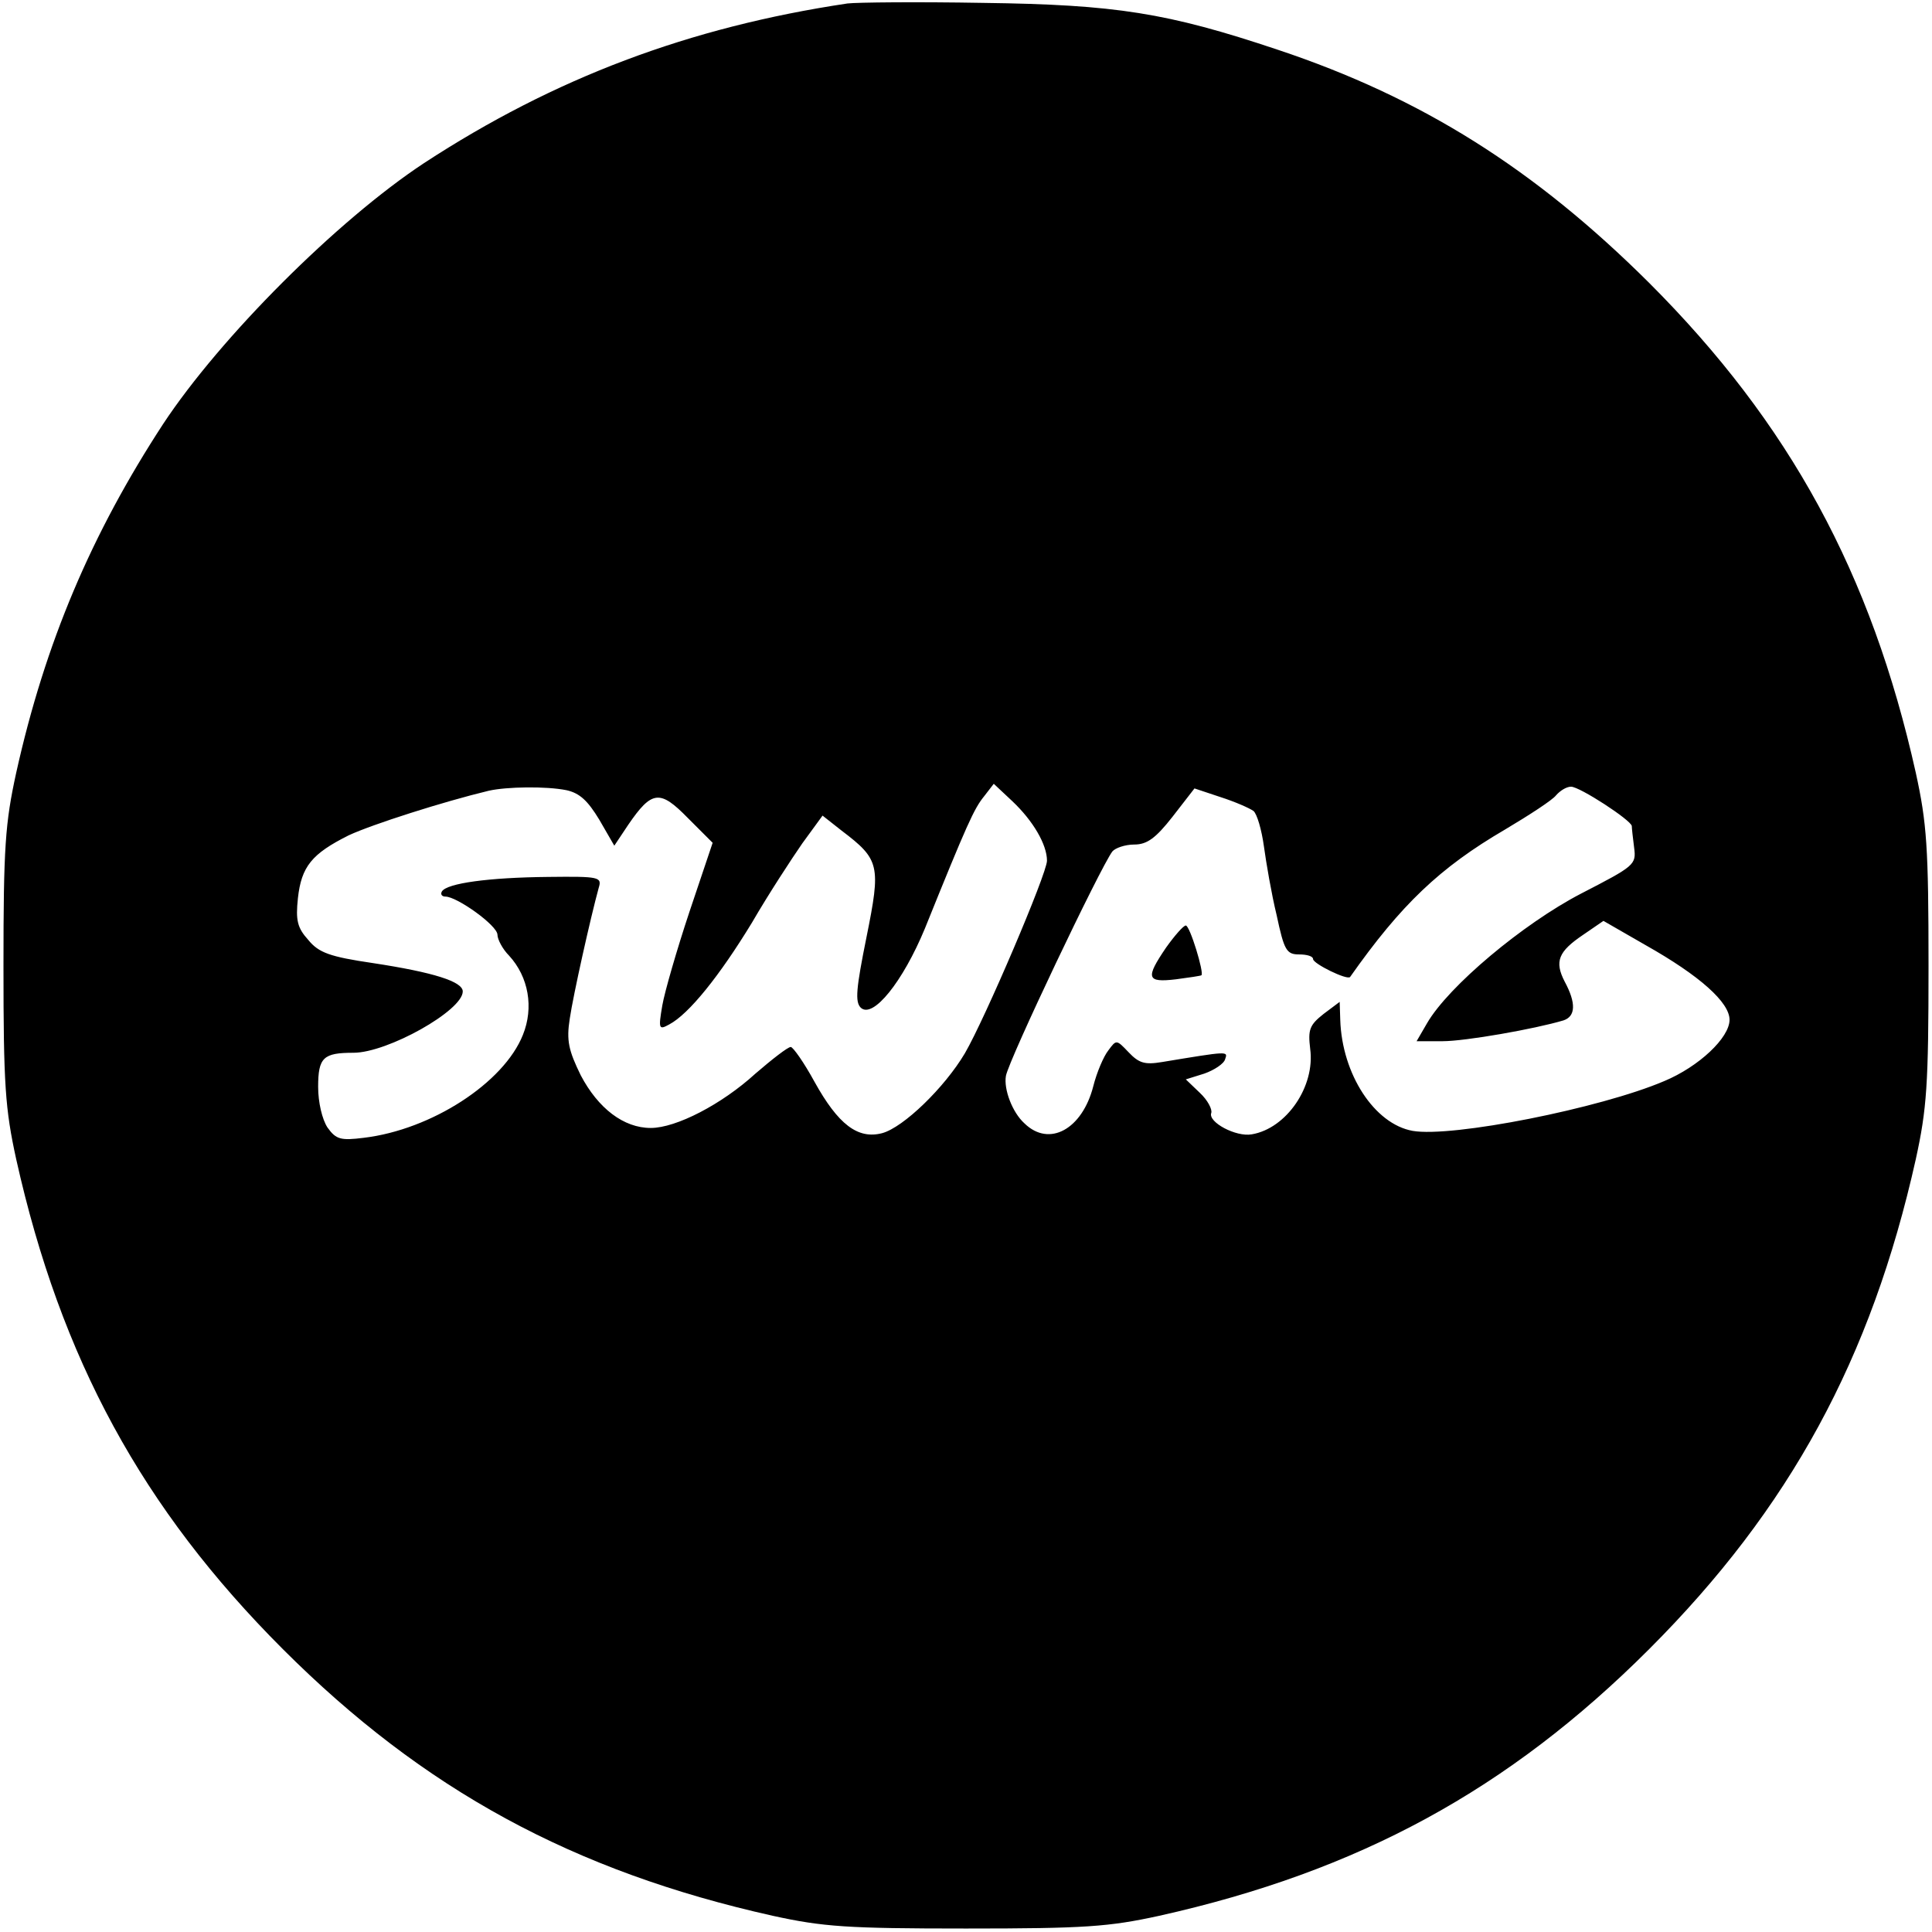
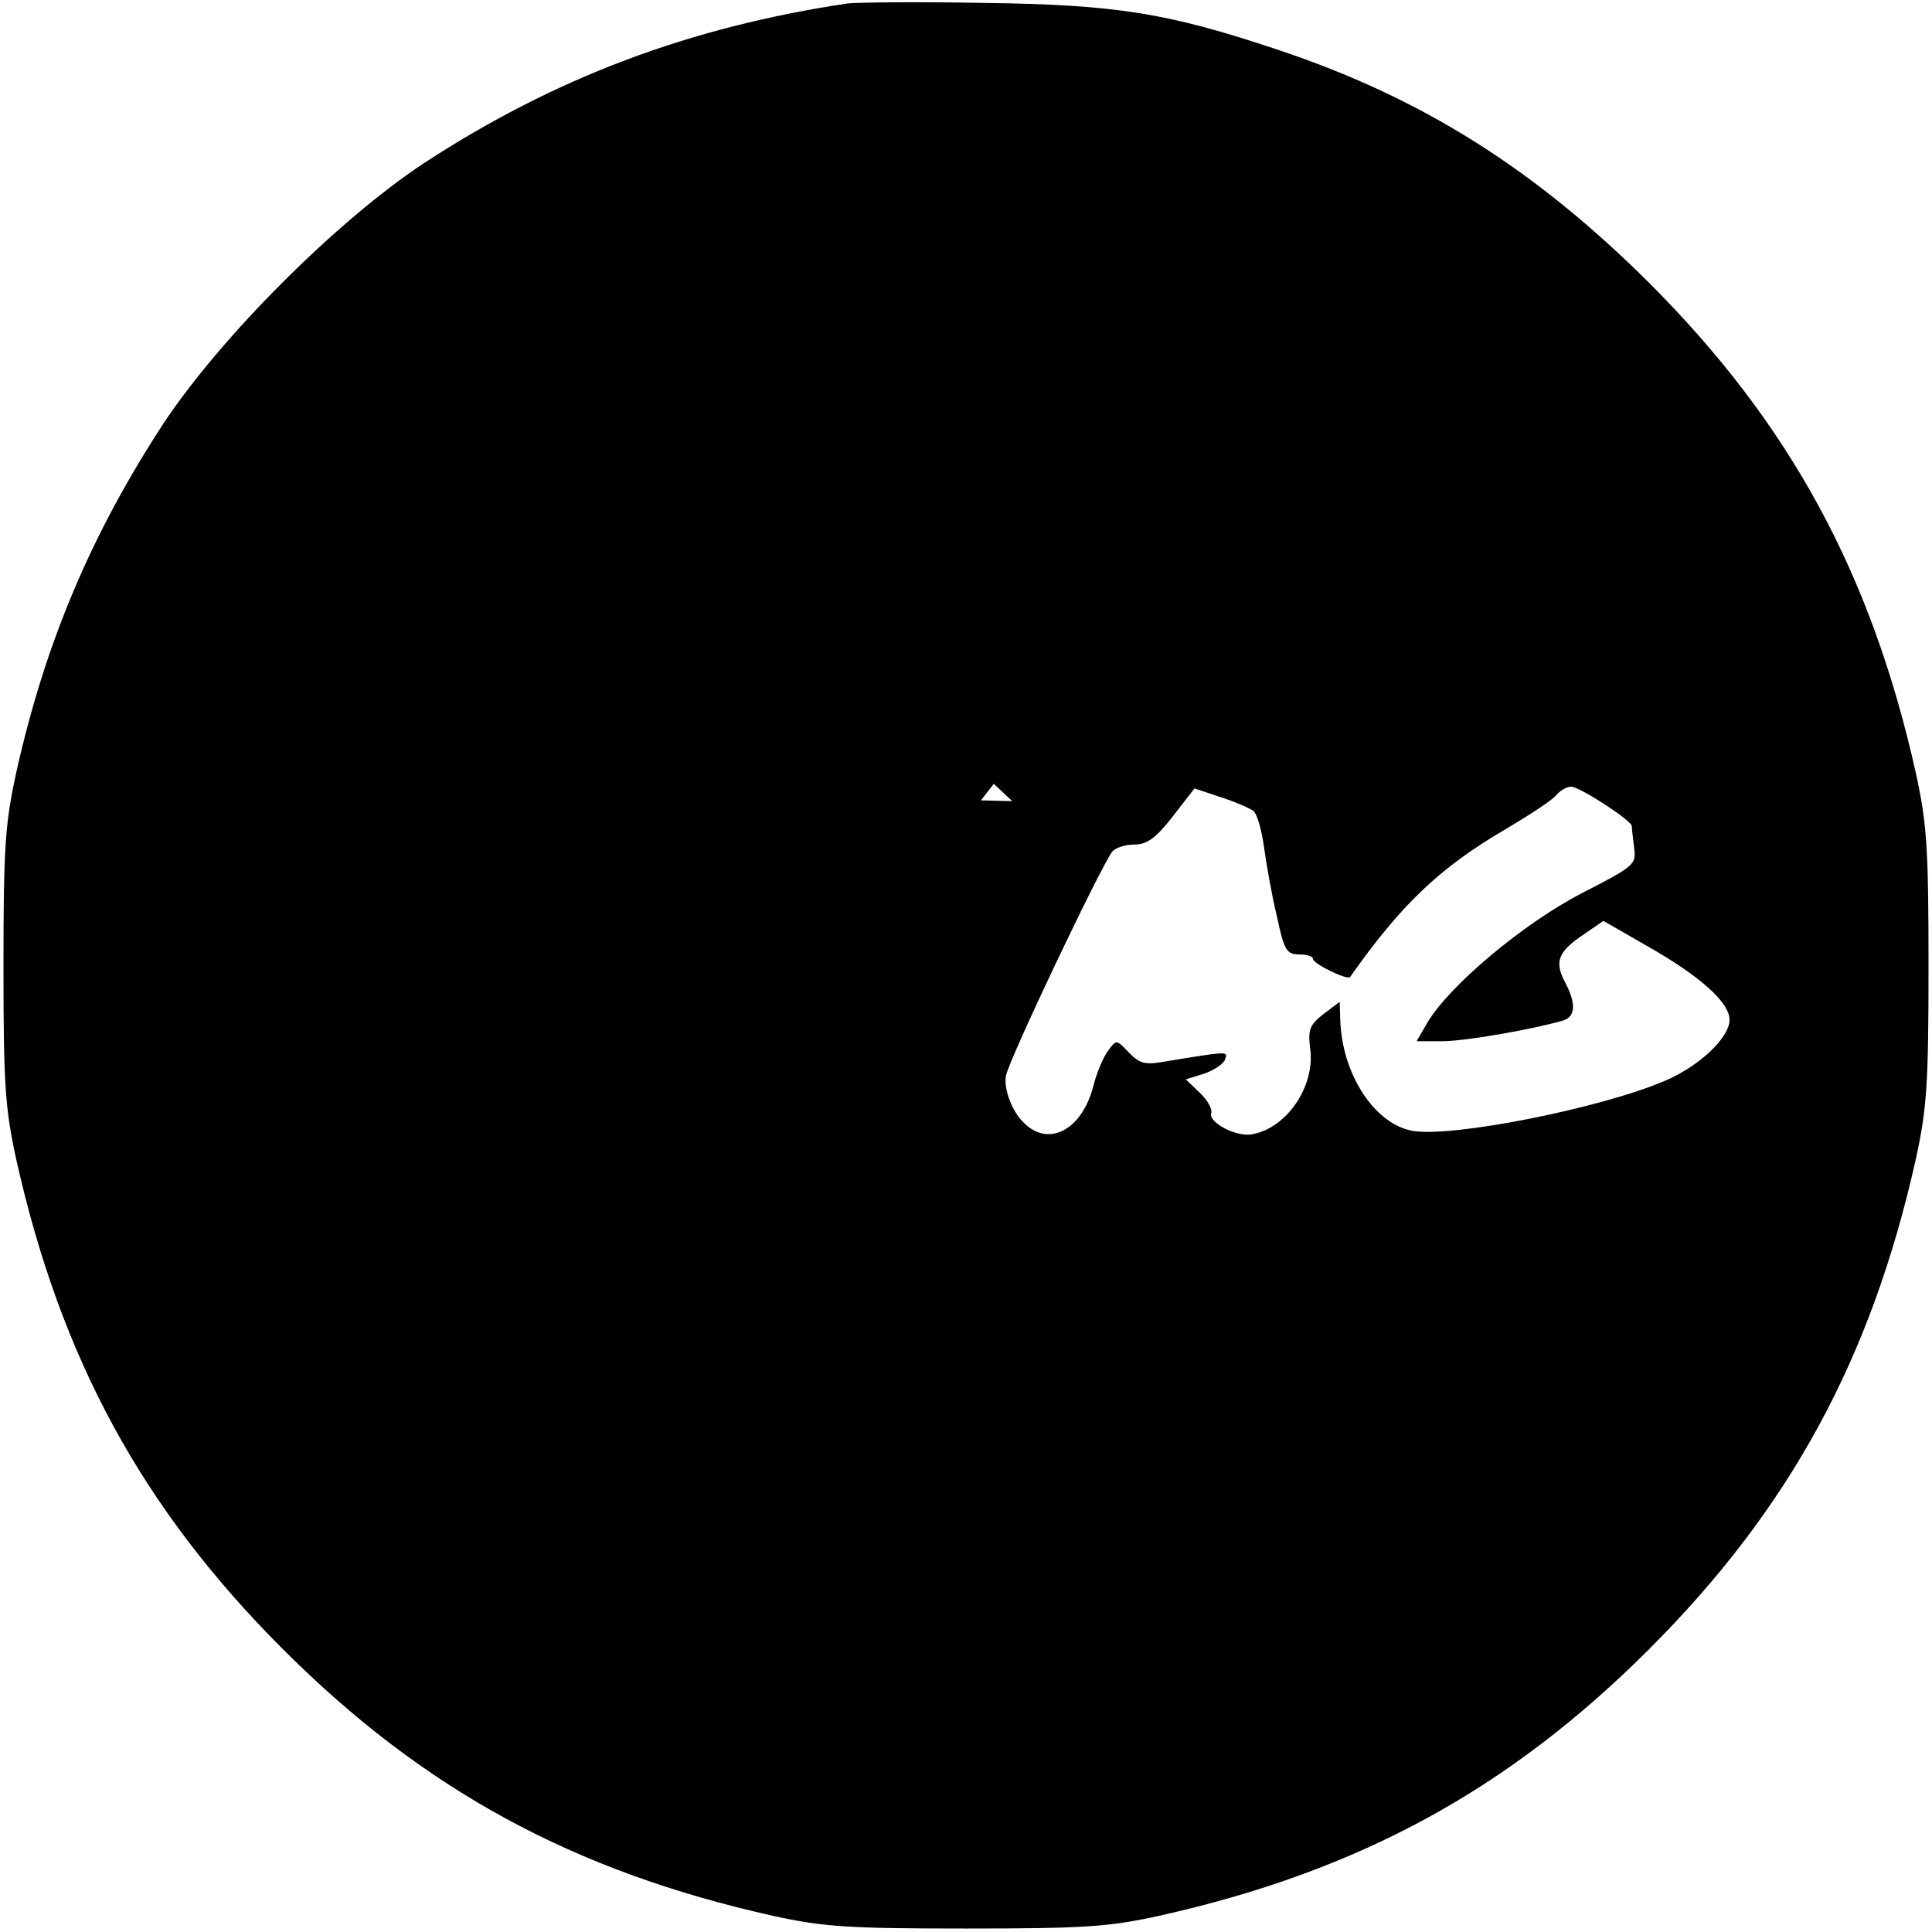
<svg xmlns="http://www.w3.org/2000/svg" version="1.0" width="334pt" height="334pt" viewBox="0 0 334 334" preserveAspectRatio="xMidYMid meet">
  <g transform="translate(0,334) scale(0.1,-0.1)" fill="#000000" stroke="none">
-     <path d="M1465 3334 c-274 -41 -507 -129 -732 -276 -150 -99 -352 -301 -451 -451 -124 -190 -204 -378 -254 -603 -19 -87 -22 -128 -22 -334 0 -206 3 -247 22 -334 77 -345 218 -604 461 -847 243 -243 502 -384 847 -461 87 -19 128 -22 334 -22 206 0 247 3 334 22 345 77 604 218 847 461 243 243 384 502 461 847 19 87 22 128 22 334 0 206 -3 247 -22 334 -77 345 -218 604 -461 847 -198 197 -393 320 -642 403 -191 64 -280 78 -509 81 -113 2 -218 1 -235 -1z m-486 -1360 c23 -5 37 -18 57 -51 l26 -45 24 36 c41 60 55 61 103 12 l43 -43 -40 -119 c-22 -66 -43 -139 -47 -162 -7 -41 -6 -43 12 -33 34 18 87 84 143 176 29 50 69 111 87 137 l35 48 33 -26 c66 -50 68 -60 43 -184 -18 -89 -20 -112 -10 -122 21 -20 73 45 111 137 73 181 85 207 102 228 l17 22 32 -30 c36 -34 60 -75 60 -103 0 -22 -107 -273 -142 -333 -35 -59 -106 -128 -143 -138 -42 -11 -76 15 -117 89 -18 33 -37 60 -41 60 -5 0 -32 -21 -61 -46 -58 -53 -137 -94 -181 -94 -47 0 -91 34 -121 91 -21 43 -25 60 -19 98 6 41 36 175 50 226 6 19 1 20 -87 19 -104 -1 -175 -11 -184 -25 -3 -5 0 -9 6 -9 20 0 90 -50 90 -66 0 -8 9 -25 20 -36 34 -37 43 -90 24 -137 -33 -83 -158 -164 -275 -178 -40 -5 -48 -3 -63 18 -9 14 -16 43 -16 70 0 51 9 59 61 59 59 0 189 73 189 106 0 17 -50 33 -155 49 -75 11 -94 18 -112 40 -19 21 -22 34 -18 72 6 55 24 77 88 109 41 19 163 58 242 77 31 7 99 8 134 1z m1188 -36 c6 -5 14 -32 18 -61 4 -29 13 -82 22 -119 13 -61 17 -68 39 -68 13 0 24 -3 24 -8 0 -8 59 -37 64 -31 88 125 155 189 268 255 42 25 82 51 88 59 7 8 18 15 26 15 15 0 104 -58 105 -68 0 -4 2 -21 4 -37 4 -30 1 -32 -92 -80 -100 -52 -229 -160 -266 -224 l-18 -31 45 0 c39 0 159 21 209 36 21 7 22 30 2 67 -18 35 -11 52 32 81 l35 24 73 -42 c94 -53 145 -99 145 -129 0 -31 -53 -81 -113 -106 -110 -47 -367 -98 -435 -86 -66 12 -122 98 -125 192 l-1 31 -28 -21 c-24 -19 -27 -27 -23 -60 9 -65 -41 -138 -101 -148 -27 -5 -76 21 -70 37 2 6 -6 22 -20 35 l-24 23 32 10 c17 6 34 17 36 25 5 14 6 14 -109 -5 -30 -5 -40 -2 -58 17 -21 22 -21 22 -35 3 -8 -10 -20 -38 -26 -62 -19 -74 -76 -106 -119 -64 -21 19 -36 59 -32 82 5 28 163 360 184 388 5 6 22 12 38 12 22 0 37 11 66 48 l38 49 45 -15 c25 -8 50 -19 57 -24z" />
-     <path d="M2016 1702 c-36 -53 -34 -61 17 -55 23 3 43 6 44 7 5 4 -20 86 -27 86 -4 0 -19 -17 -34 -38z" />
+     <path d="M1465 3334 c-274 -41 -507 -129 -732 -276 -150 -99 -352 -301 -451 -451 -124 -190 -204 -378 -254 -603 -19 -87 -22 -128 -22 -334 0 -206 3 -247 22 -334 77 -345 218 -604 461 -847 243 -243 502 -384 847 -461 87 -19 128 -22 334 -22 206 0 247 3 334 22 345 77 604 218 847 461 243 243 384 502 461 847 19 87 22 128 22 334 0 206 -3 247 -22 334 -77 345 -218 604 -461 847 -198 197 -393 320 -642 403 -191 64 -280 78 -509 81 -113 2 -218 1 -235 -1z m-486 -1360 c23 -5 37 -18 57 -51 l26 -45 24 36 c41 60 55 61 103 12 l43 -43 -40 -119 c-22 -66 -43 -139 -47 -162 -7 -41 -6 -43 12 -33 34 18 87 84 143 176 29 50 69 111 87 137 l35 48 33 -26 c66 -50 68 -60 43 -184 -18 -89 -20 -112 -10 -122 21 -20 73 45 111 137 73 181 85 207 102 228 l17 22 32 -30 z m1188 -36 c6 -5 14 -32 18 -61 4 -29 13 -82 22 -119 13 -61 17 -68 39 -68 13 0 24 -3 24 -8 0 -8 59 -37 64 -31 88 125 155 189 268 255 42 25 82 51 88 59 7 8 18 15 26 15 15 0 104 -58 105 -68 0 -4 2 -21 4 -37 4 -30 1 -32 -92 -80 -100 -52 -229 -160 -266 -224 l-18 -31 45 0 c39 0 159 21 209 36 21 7 22 30 2 67 -18 35 -11 52 32 81 l35 24 73 -42 c94 -53 145 -99 145 -129 0 -31 -53 -81 -113 -106 -110 -47 -367 -98 -435 -86 -66 12 -122 98 -125 192 l-1 31 -28 -21 c-24 -19 -27 -27 -23 -60 9 -65 -41 -138 -101 -148 -27 -5 -76 21 -70 37 2 6 -6 22 -20 35 l-24 23 32 10 c17 6 34 17 36 25 5 14 6 14 -109 -5 -30 -5 -40 -2 -58 17 -21 22 -21 22 -35 3 -8 -10 -20 -38 -26 -62 -19 -74 -76 -106 -119 -64 -21 19 -36 59 -32 82 5 28 163 360 184 388 5 6 22 12 38 12 22 0 37 11 66 48 l38 49 45 -15 c25 -8 50 -19 57 -24z" />
  </g>
</svg>